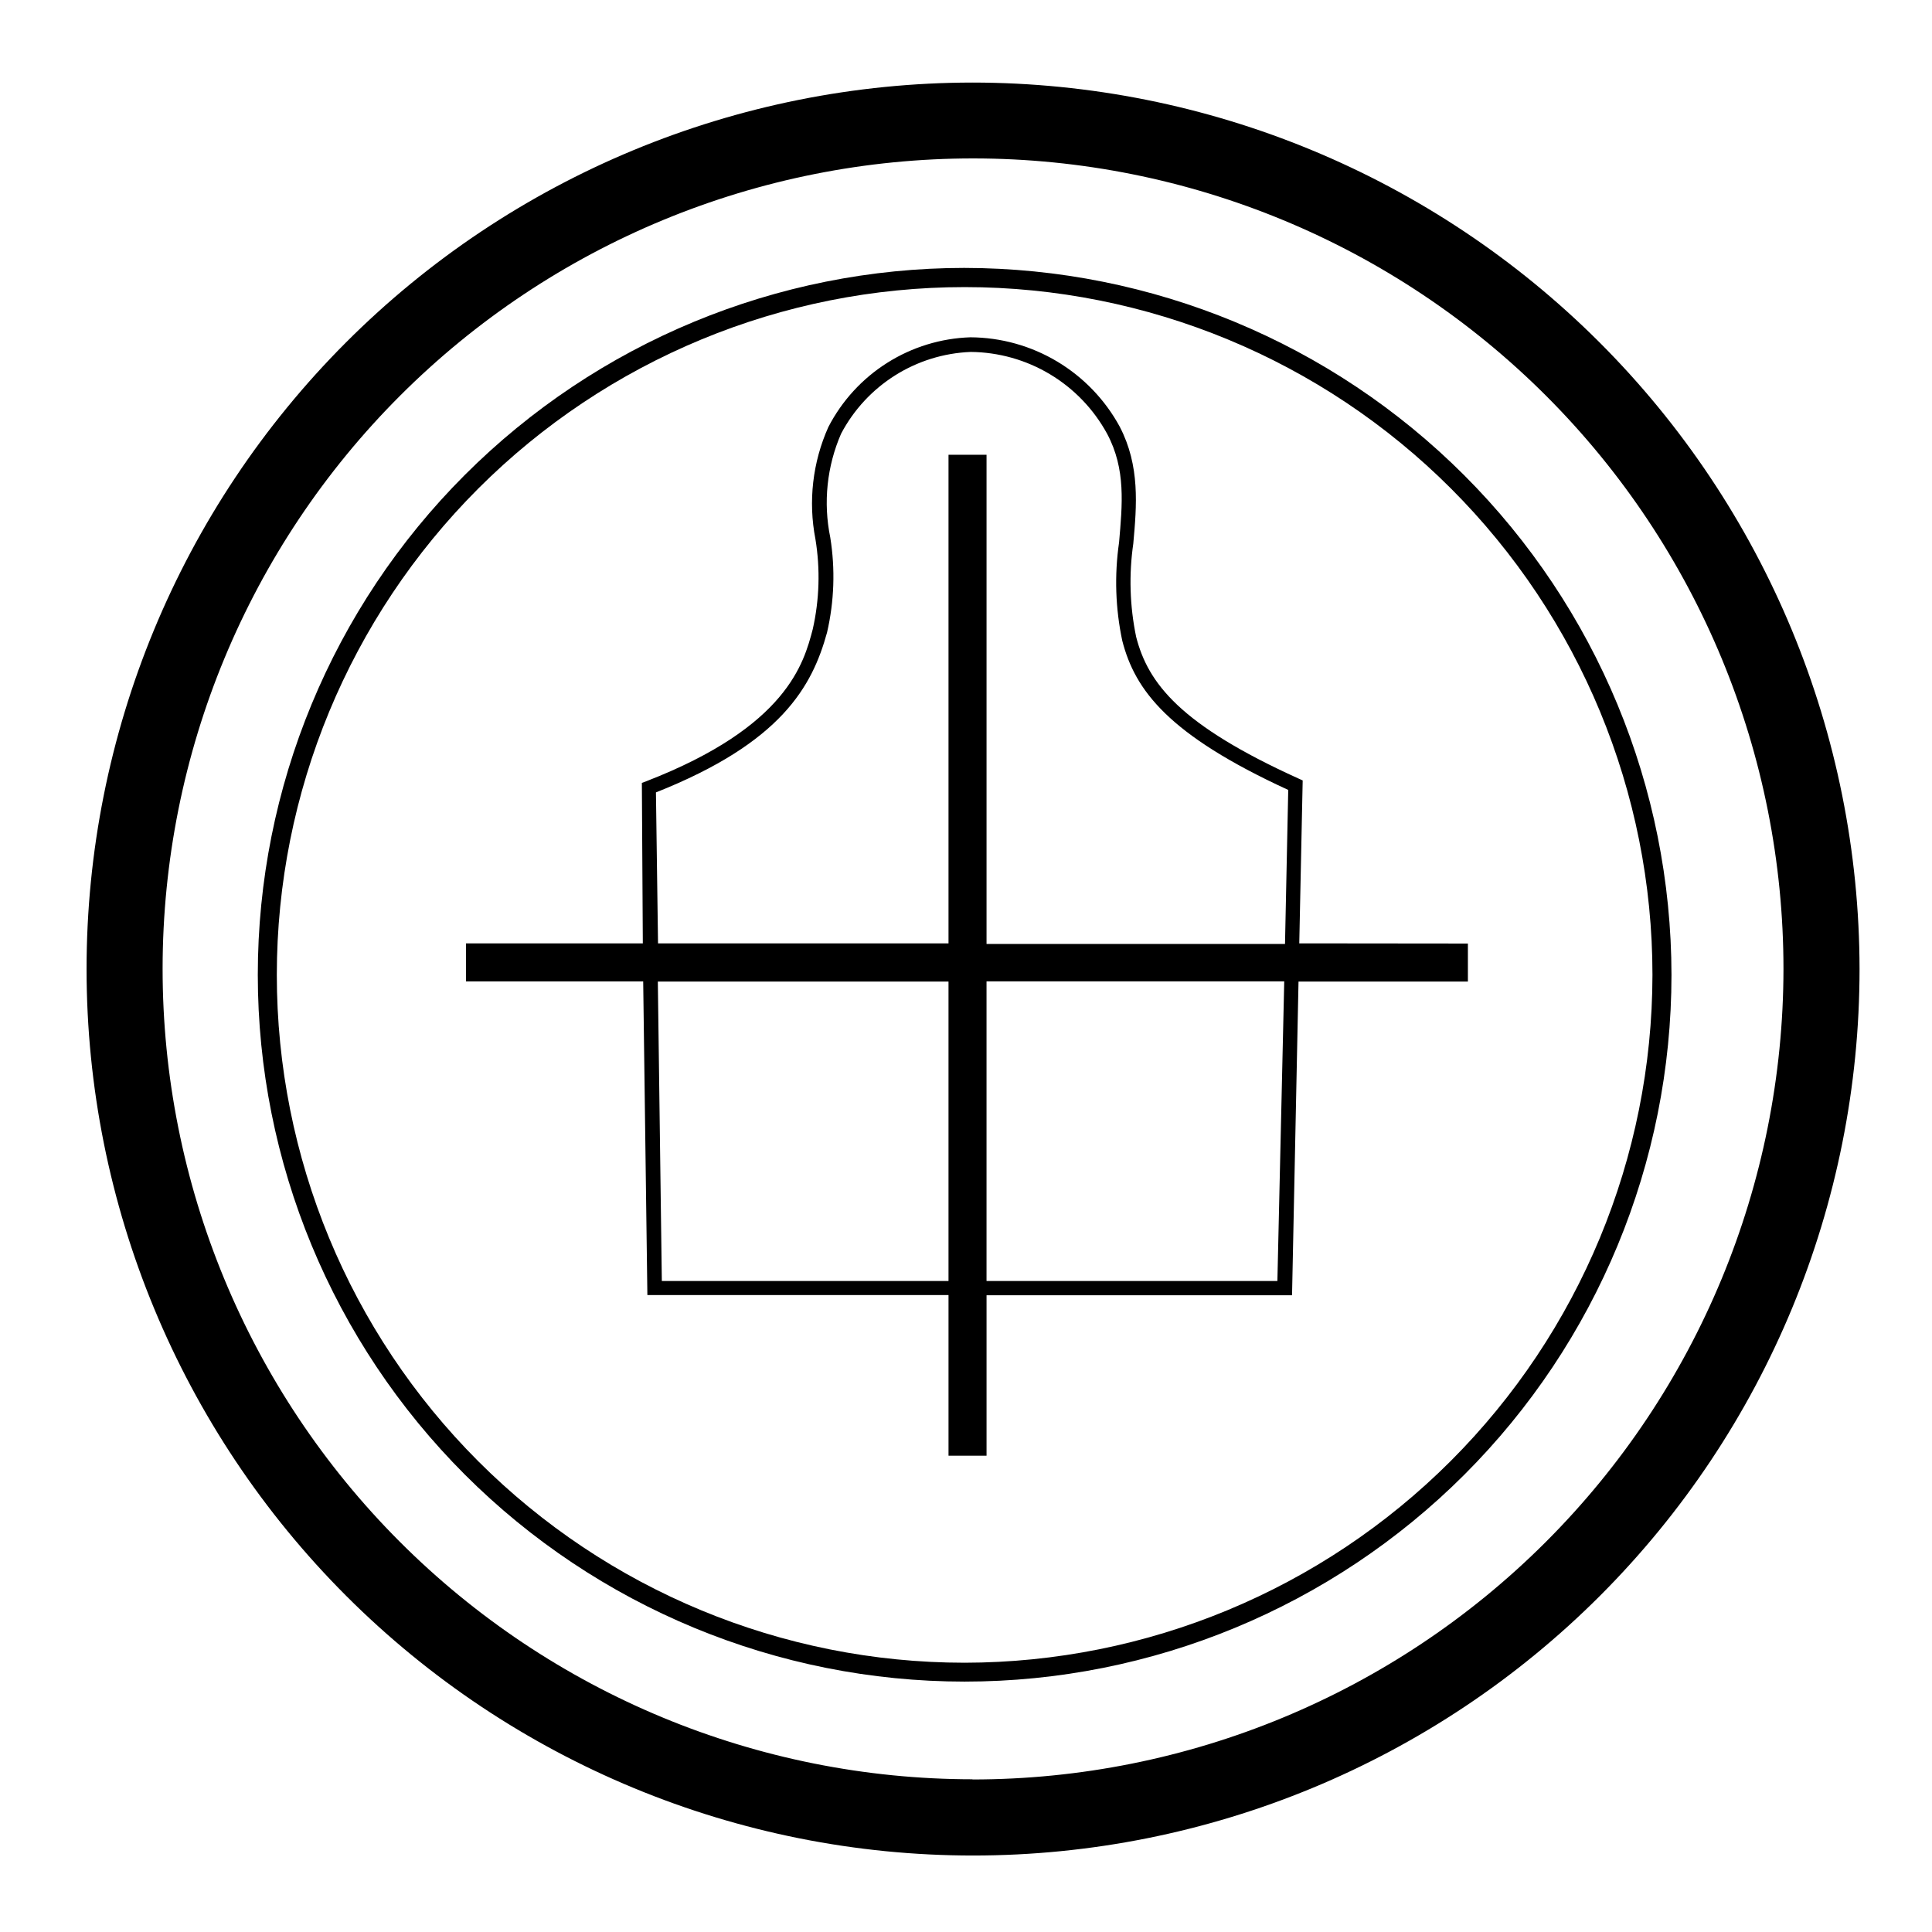
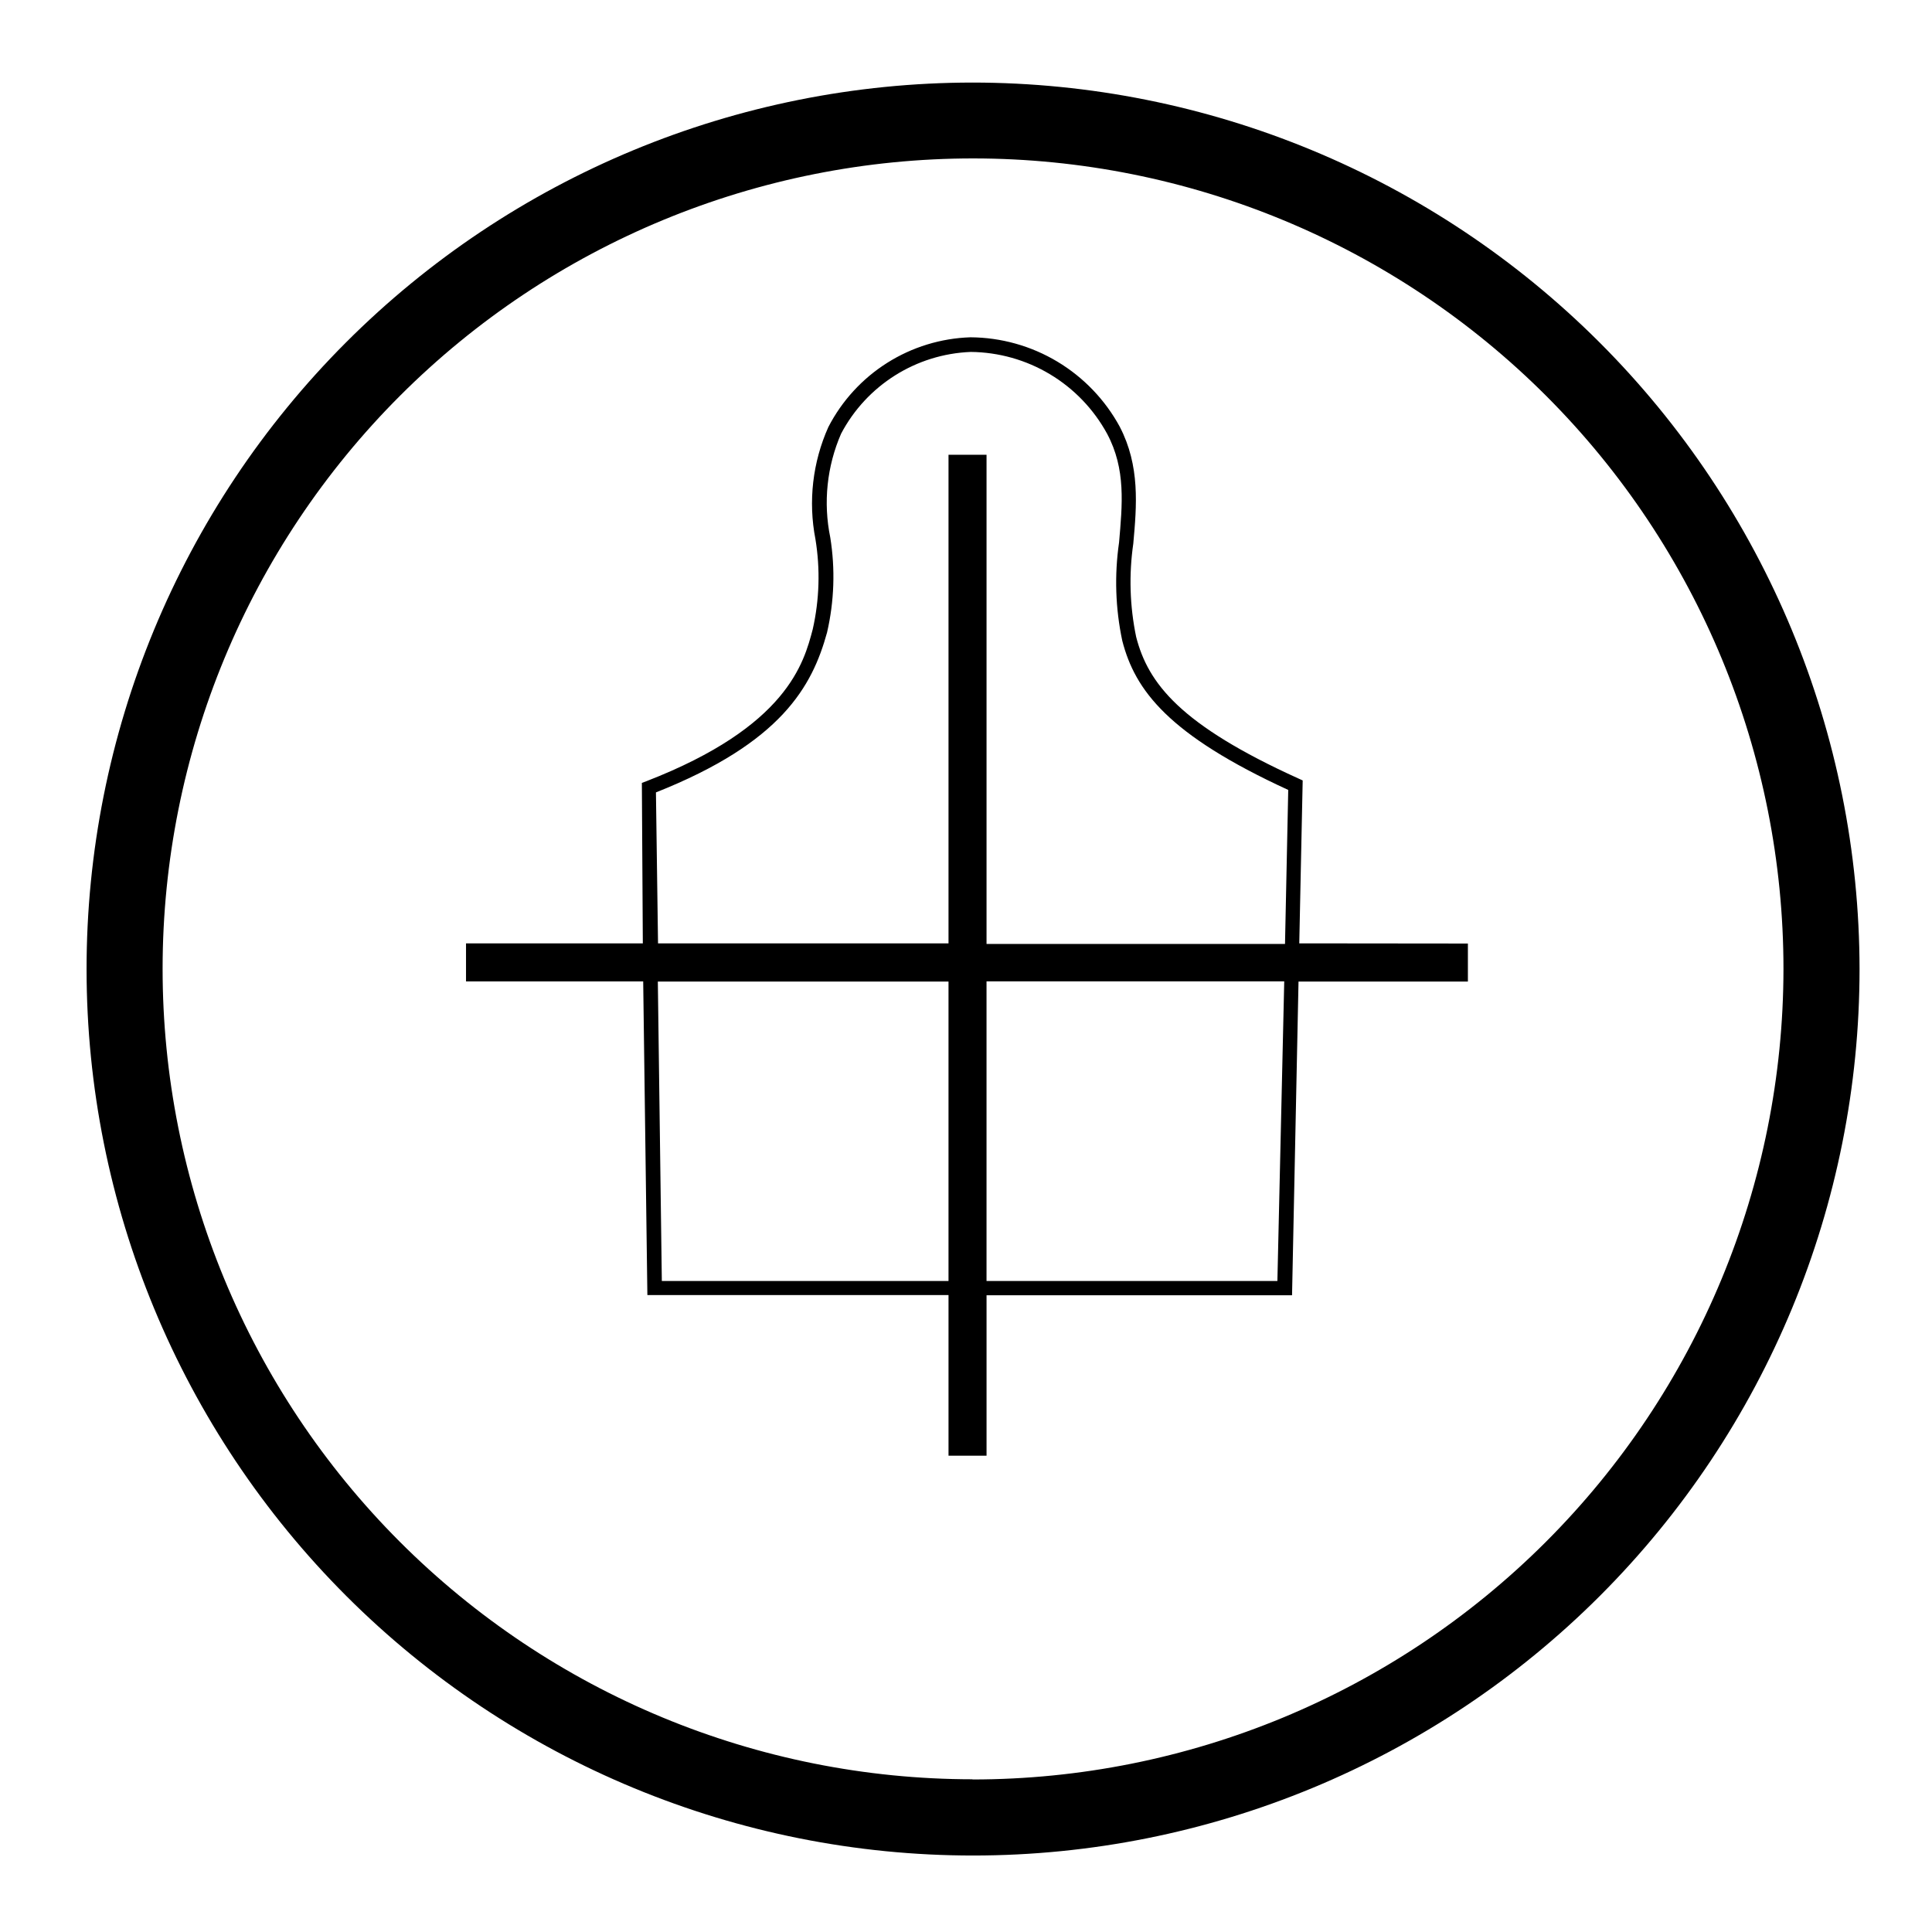
<svg xmlns="http://www.w3.org/2000/svg" fill="#000000" width="800px" height="800px" version="1.1" viewBox="144 144 512 512">
  <g>
    <path d="m401.71 165.88c-62.297 0.039-122.03 24.82-166.05 68.898-44.027 44.074-68.746 103.83-68.719 166.13s24.797 122.03 68.859 166.07c44.066 44.035 103.82 68.77 166.12 68.754 62.297-0.012 122.04-24.77 166.09-68.824 44.043-44.059 68.789-103.8 68.789-166.1-0.066-62.312-24.859-122.05-68.938-166.1-44.074-44.047-103.83-68.801-166.14-68.828zm0 449.65c-56.957-0.039-111.56-22.699-151.81-63-40.246-40.301-62.84-94.934-62.809-151.89s22.684-111.57 62.977-151.82c40.293-40.258 94.926-62.859 151.88-62.836 56.957 0.023 111.57 22.668 151.83 62.953 40.262 40.285 62.871 94.914 62.859 151.87-0.055 56.973-22.719 111.59-63.02 151.86-40.297 40.27-94.934 62.898-151.91 62.91z" />
    <path d="m488.32 394 0.906-43.176-1.109-0.504c-31.336-14.207-39.852-25.191-43.023-37.535-1.695-8.137-1.949-16.512-0.758-24.738 0.906-10.078 1.812-20.555-3.578-30.934h0.004c-3.871-7.137-9.59-13.105-16.555-17.281-6.965-4.172-14.926-6.402-23.047-6.445-7.82 0.254-15.43 2.594-22.047 6.773-6.617 4.18-11.996 10.051-15.586 17.004-4.176 9.32-5.375 19.699-3.426 29.727 1.297 7.914 1.055 16.004-0.707 23.828-2.367 9.02-6.801 25.844-44.082 40.305l-1.211 0.453 0.254 42.523h-46.855v10.078h46.953l1.109 83.129 79.805-0.004v42.57h10.078v-42.52h80.961l1.715-83.129h44.887v-10.078zm-170.49-40.004c33.301-13.199 41.414-28.113 45.344-42.371 1.91-8.262 2.203-16.816 0.855-25.188-1.898-9.246-0.895-18.855 2.871-27.508 6.766-12.836 19.859-21.094 34.359-21.664 7.402 0.07 14.656 2.113 21.004 5.922 6.352 3.809 11.57 9.242 15.121 15.742 5.039 9.422 4.031 18.844 3.176 28.867h-0.004c-1.246 8.648-0.957 17.449 0.855 25.996 3.375 13.148 12.191 24.938 43.984 39.551l-0.855 40.809h-79.098v-129.63h-10.078v129.48h-76.98zm1.562 129.48-1.059-79.352h77.031v79.352zm163.13 0h-77.082v-79.402h78.895z" />
-     <path d="m399.59 215c-49.672 0.012-97.305 19.758-132.43 54.887-35.117 35.133-54.844 82.773-54.84 132.45 0.004 49.676 19.742 97.312 54.863 132.44 35.125 35.125 82.766 54.859 132.44 54.863 49.672 0.004 97.316-19.723 132.45-54.84 35.133-35.117 54.875-82.754 54.887-132.43-0.051-49.676-19.809-97.305-54.938-132.43-35.125-35.129-82.75-54.883-132.43-54.938zm0 369.64c-48.34-0.012-94.695-19.227-128.87-53.418-34.176-34.188-53.367-80.555-53.359-128.89 0.008-48.34 19.219-94.695 53.406-128.88 34.188-34.176 80.551-53.375 128.89-53.367 48.34 0.004 94.699 19.207 128.88 53.391 34.18 34.184 53.383 80.547 53.383 128.89-0.066 48.332-19.301 94.664-53.48 128.83-34.18 34.172-80.52 53.391-128.85 53.445z" />
  </g>
</svg>